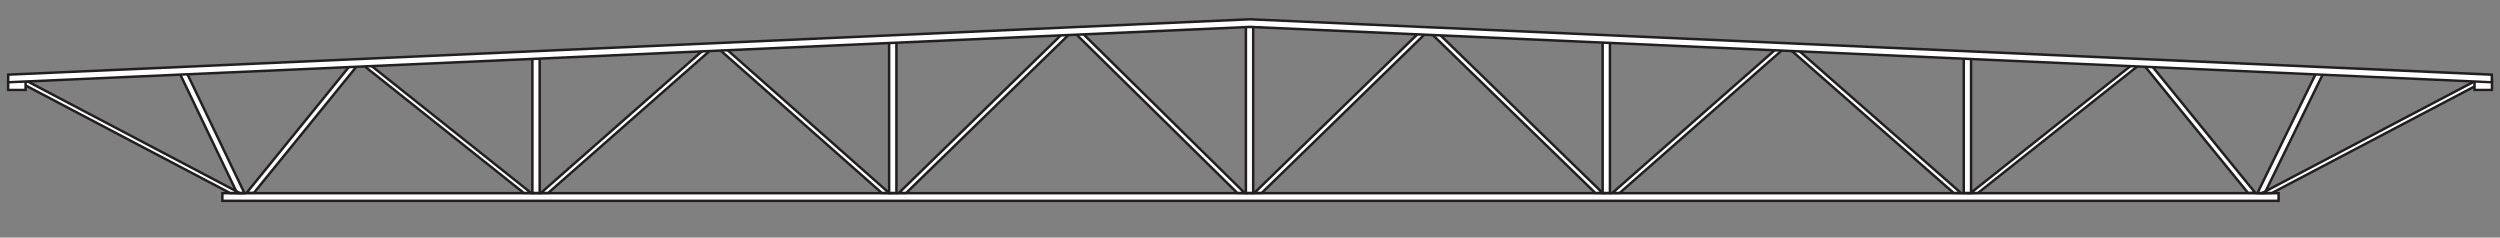
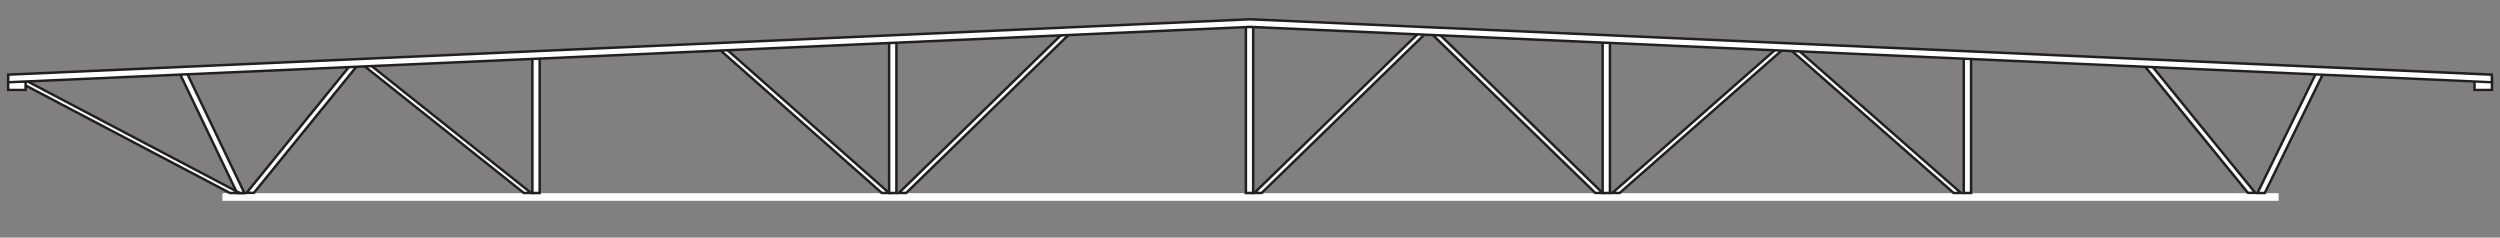
<svg xmlns="http://www.w3.org/2000/svg" preserveAspectRatio="xMinYMin meet" width="768" height="73" viewBox="0 0 768 73">
  <rect x="0" y="0" width="768" height="73" fill="#808080" stroke="none" />
  <defs>
    <style>.a,.c{fill:#fff;}.b{fill:#231f20;}.c{stroke:#231f20;stroke-miterlimit:10;stroke-width:0.77px;}</style>
  </defs>
  <title>double-pitched-top-chord</title>
  <rect class="a" x="68.32" y="59.35" width="631.66" height="2.34" />
-   <path class="b" d="M699.6,59.73v1.58H68.7V59.73H699.6m.77-.77H67.93v3.12H700.37V59Z" />
  <rect class="c" x="603.27" y="16.93" width="2.24" height="42.36" />
  <rect class="c" x="492.33" y="11.7" width="2.24" height="47.59" />
  <rect class="c" x="382.74" y="7.73" width="2.24" height="51.56" transform="translate(767.72 67.02) rotate(180)" />
  <rect class="c" x="273.15" y="12.02" width="2.24" height="47.27" transform="translate(548.53 71.31) rotate(180)" />
  <rect class="c" x="163.55" y="16.85" width="2.24" height="42.44" transform="translate(329.34 76.14) rotate(180)" />
  <polygon class="c" points="72.83 59.29 75.07 59.29 57.35 22.32 55.11 22.32 72.83 59.29" />
  <polygon class="c" points="78 59.24 75.76 59.24 108.77 18.62 111.01 18.62 78 59.24" />
  <polygon class="c" points="70.64 59.29 73.63 59.29 8.41 24.98 5.43 24.98 70.64 59.29" />
  <polygon class="c" points="695.74 59.29 693.5 59.29 711.92 21.6 714.16 21.6 695.74 59.29" />
  <polygon class="c" points="690.57 59.24 692.81 59.24 659.79 18.7 657.55 18.7 690.57 59.24" />
  <polygon class="c" points="600.17 59.28 602.41 59.28 551.14 14.28 548.89 14.28 600.17 59.28" />
-   <polygon class="c" points="607.64 59.28 605.4 59.28 656.06 19.04 658.3 19.04 607.64 59.28" />
  <polygon class="c" points="490.08 59.28 492.32 59.28 441.06 9.45 438.82 9.45 490.08 59.28" />
  <polygon class="c" points="497.55 59.28 495.31 59.28 546.49 14.28 548.73 14.28 497.55 59.28" />
-   <polygon class="c" points="380.1 59.28 382.35 59.28 331.42 9.13 329.18 9.13 380.1 59.28" />
  <polygon class="c" points="387.58 59.28 385.33 59.28 436.54 9.45 438.78 9.45 387.58 59.28" />
  <polygon class="c" points="270.89 59.28 273.13 59.28 222.03 14.11 219.78 14.11 270.89 59.28" />
  <polygon class="c" points="278.37 59.28 276.12 59.28 327.65 9.13 329.89 9.13 278.37 59.28" />
  <polygon class="c" points="160.92 59.28 163.16 59.28 112.49 18.96 110.25 18.96 160.92 59.28" />
-   <polygon class="c" points="168.39 59.28 166.15 59.28 217.5 14.11 219.74 14.11 168.39 59.28" />
-   <polygon class="c" points="697.93 59.29 694.94 59.29 760.5 24.82 763.49 24.82 697.93 59.29" />
  <rect class="a" x="2.51" y="24.52" width="5.36" height="3.13" />
  <path class="b" d="M7.48,24.91v2.35H2.89V24.91H7.48m.77-.77H2.12V28H8.25V24.14Z" />
  <rect class="a" x="760.18" y="24.52" width="5.36" height="3.13" />
  <path class="b" d="M765.15,24.91v2.35h-4.59V24.91h4.59m.77-.77h-6.13V28h6.13V24.14Z" />
  <polygon class="a" points="2.53 22.93 384.04 5.93 765.51 22.93 765.51 25.27 384.04 8.27 2.53 25.27 2.53 22.93" />
  <path class="b" d="M384,6.31l381.11,17v1.57l-381.07-17H384L2.91,24.87V23.3L384,6.31m0-.77L2.14,22.56v3.11L384,8.66l381.88,17V22.56L384,5.54Z" />
</svg>